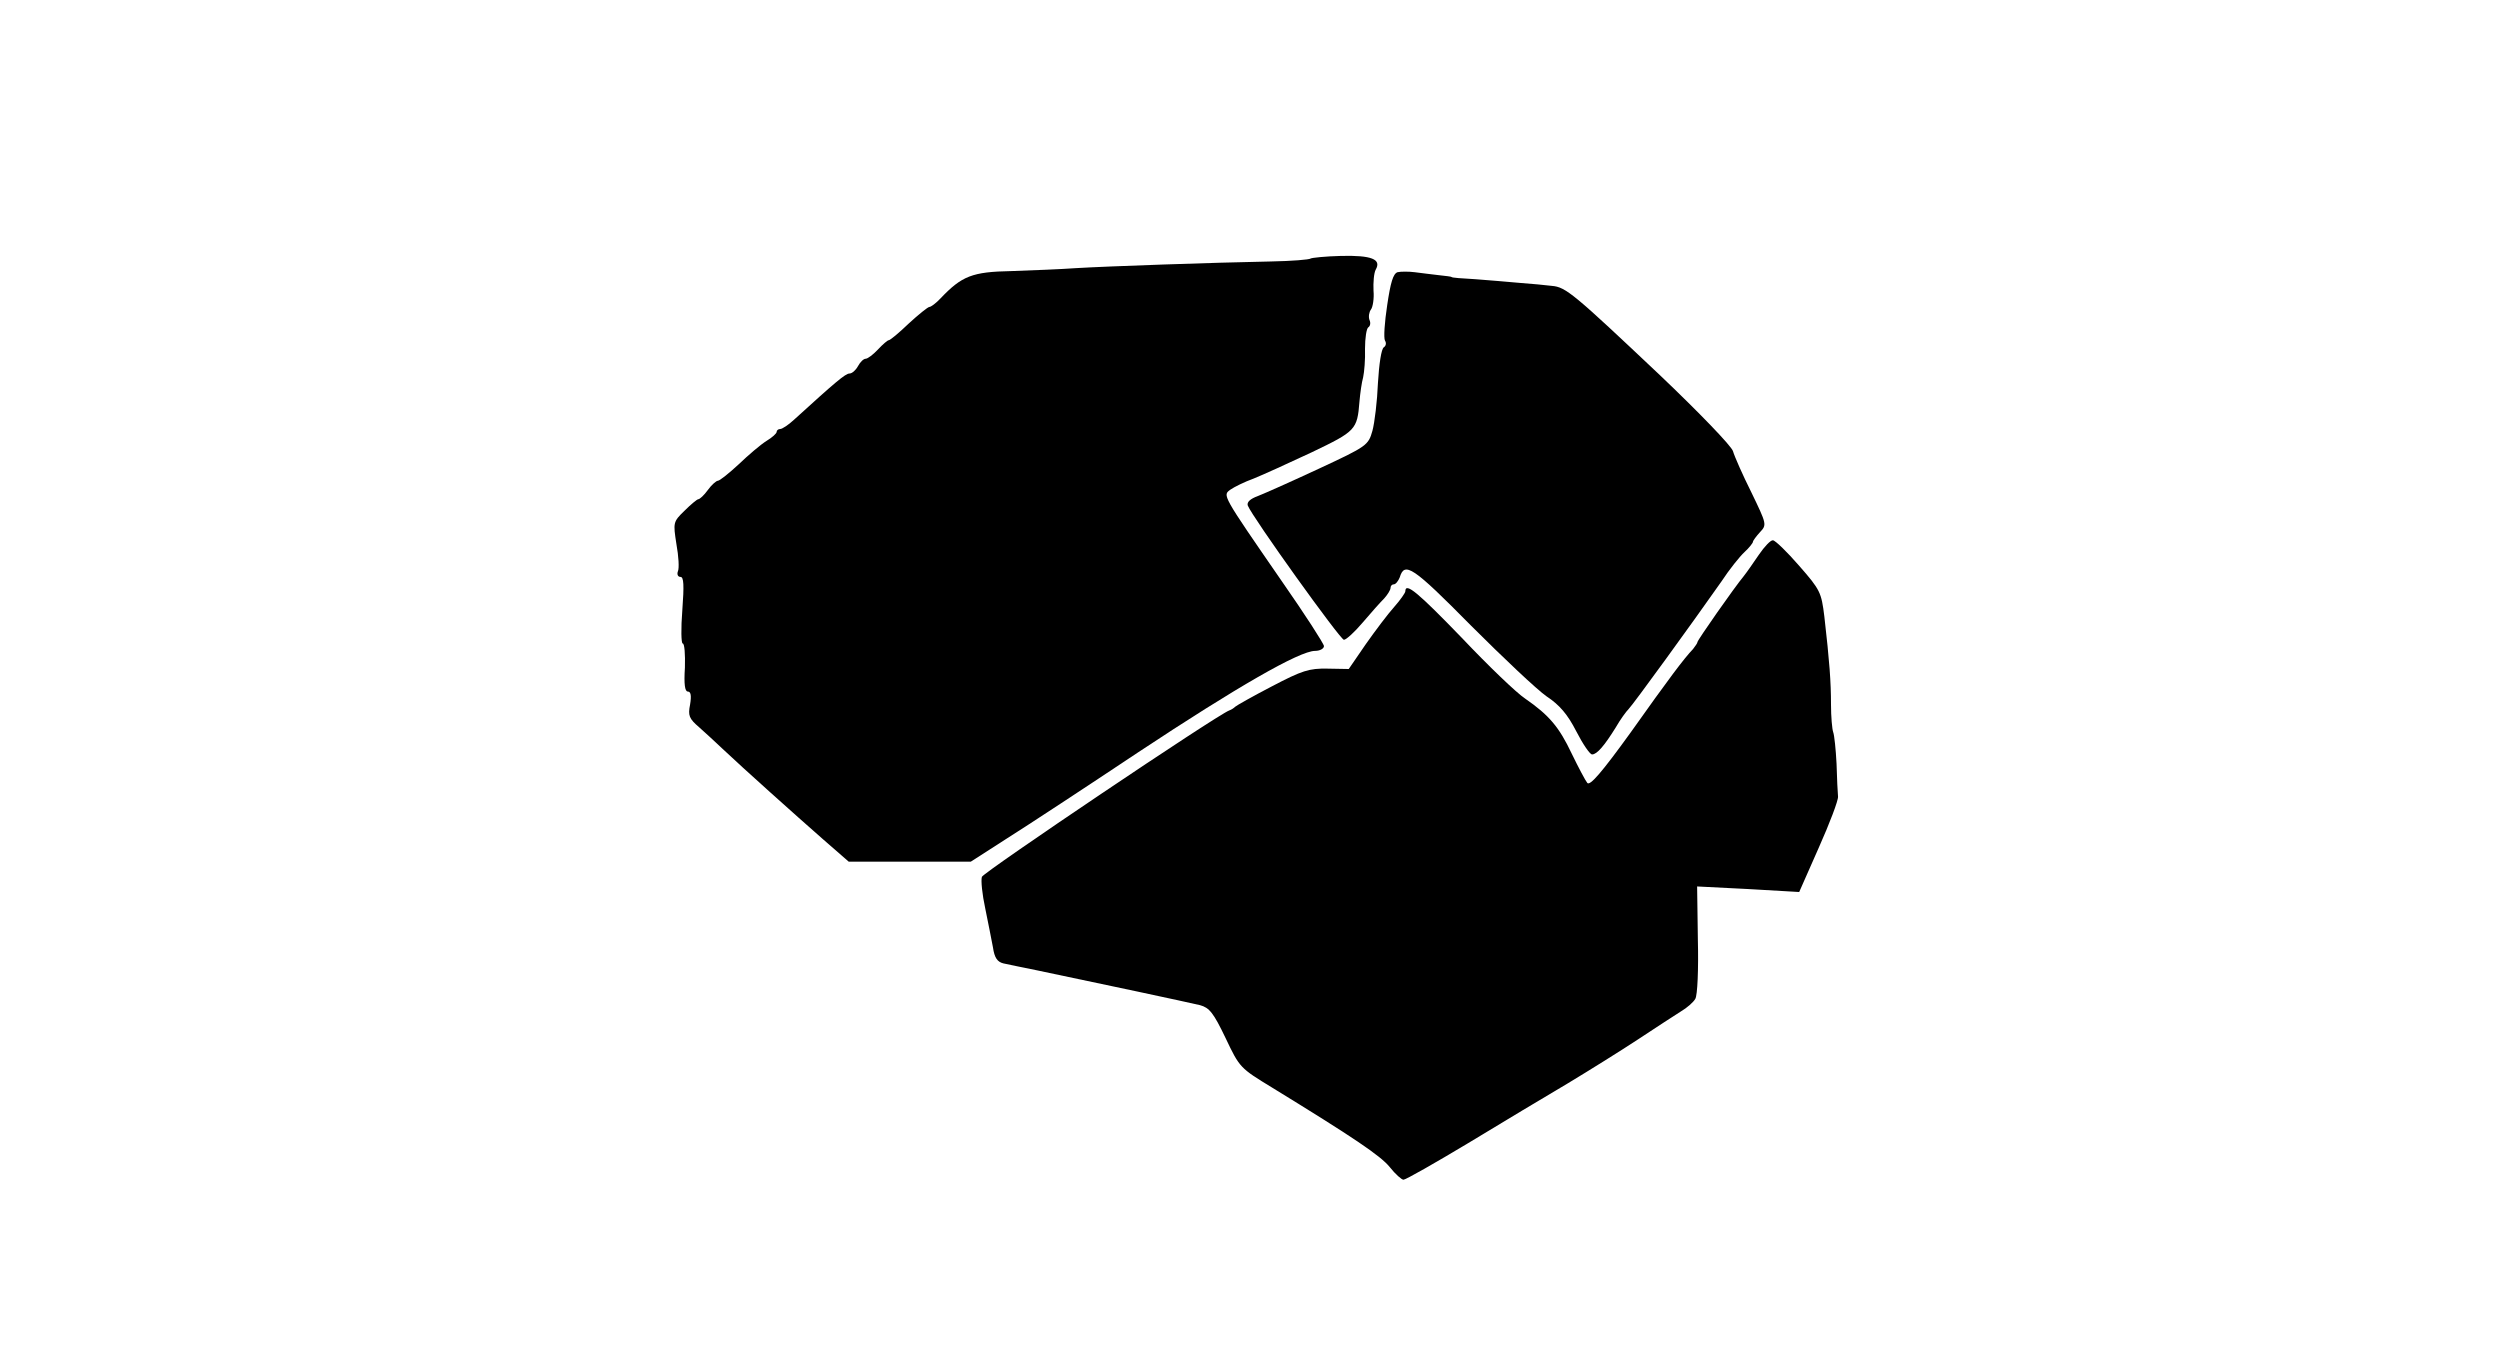
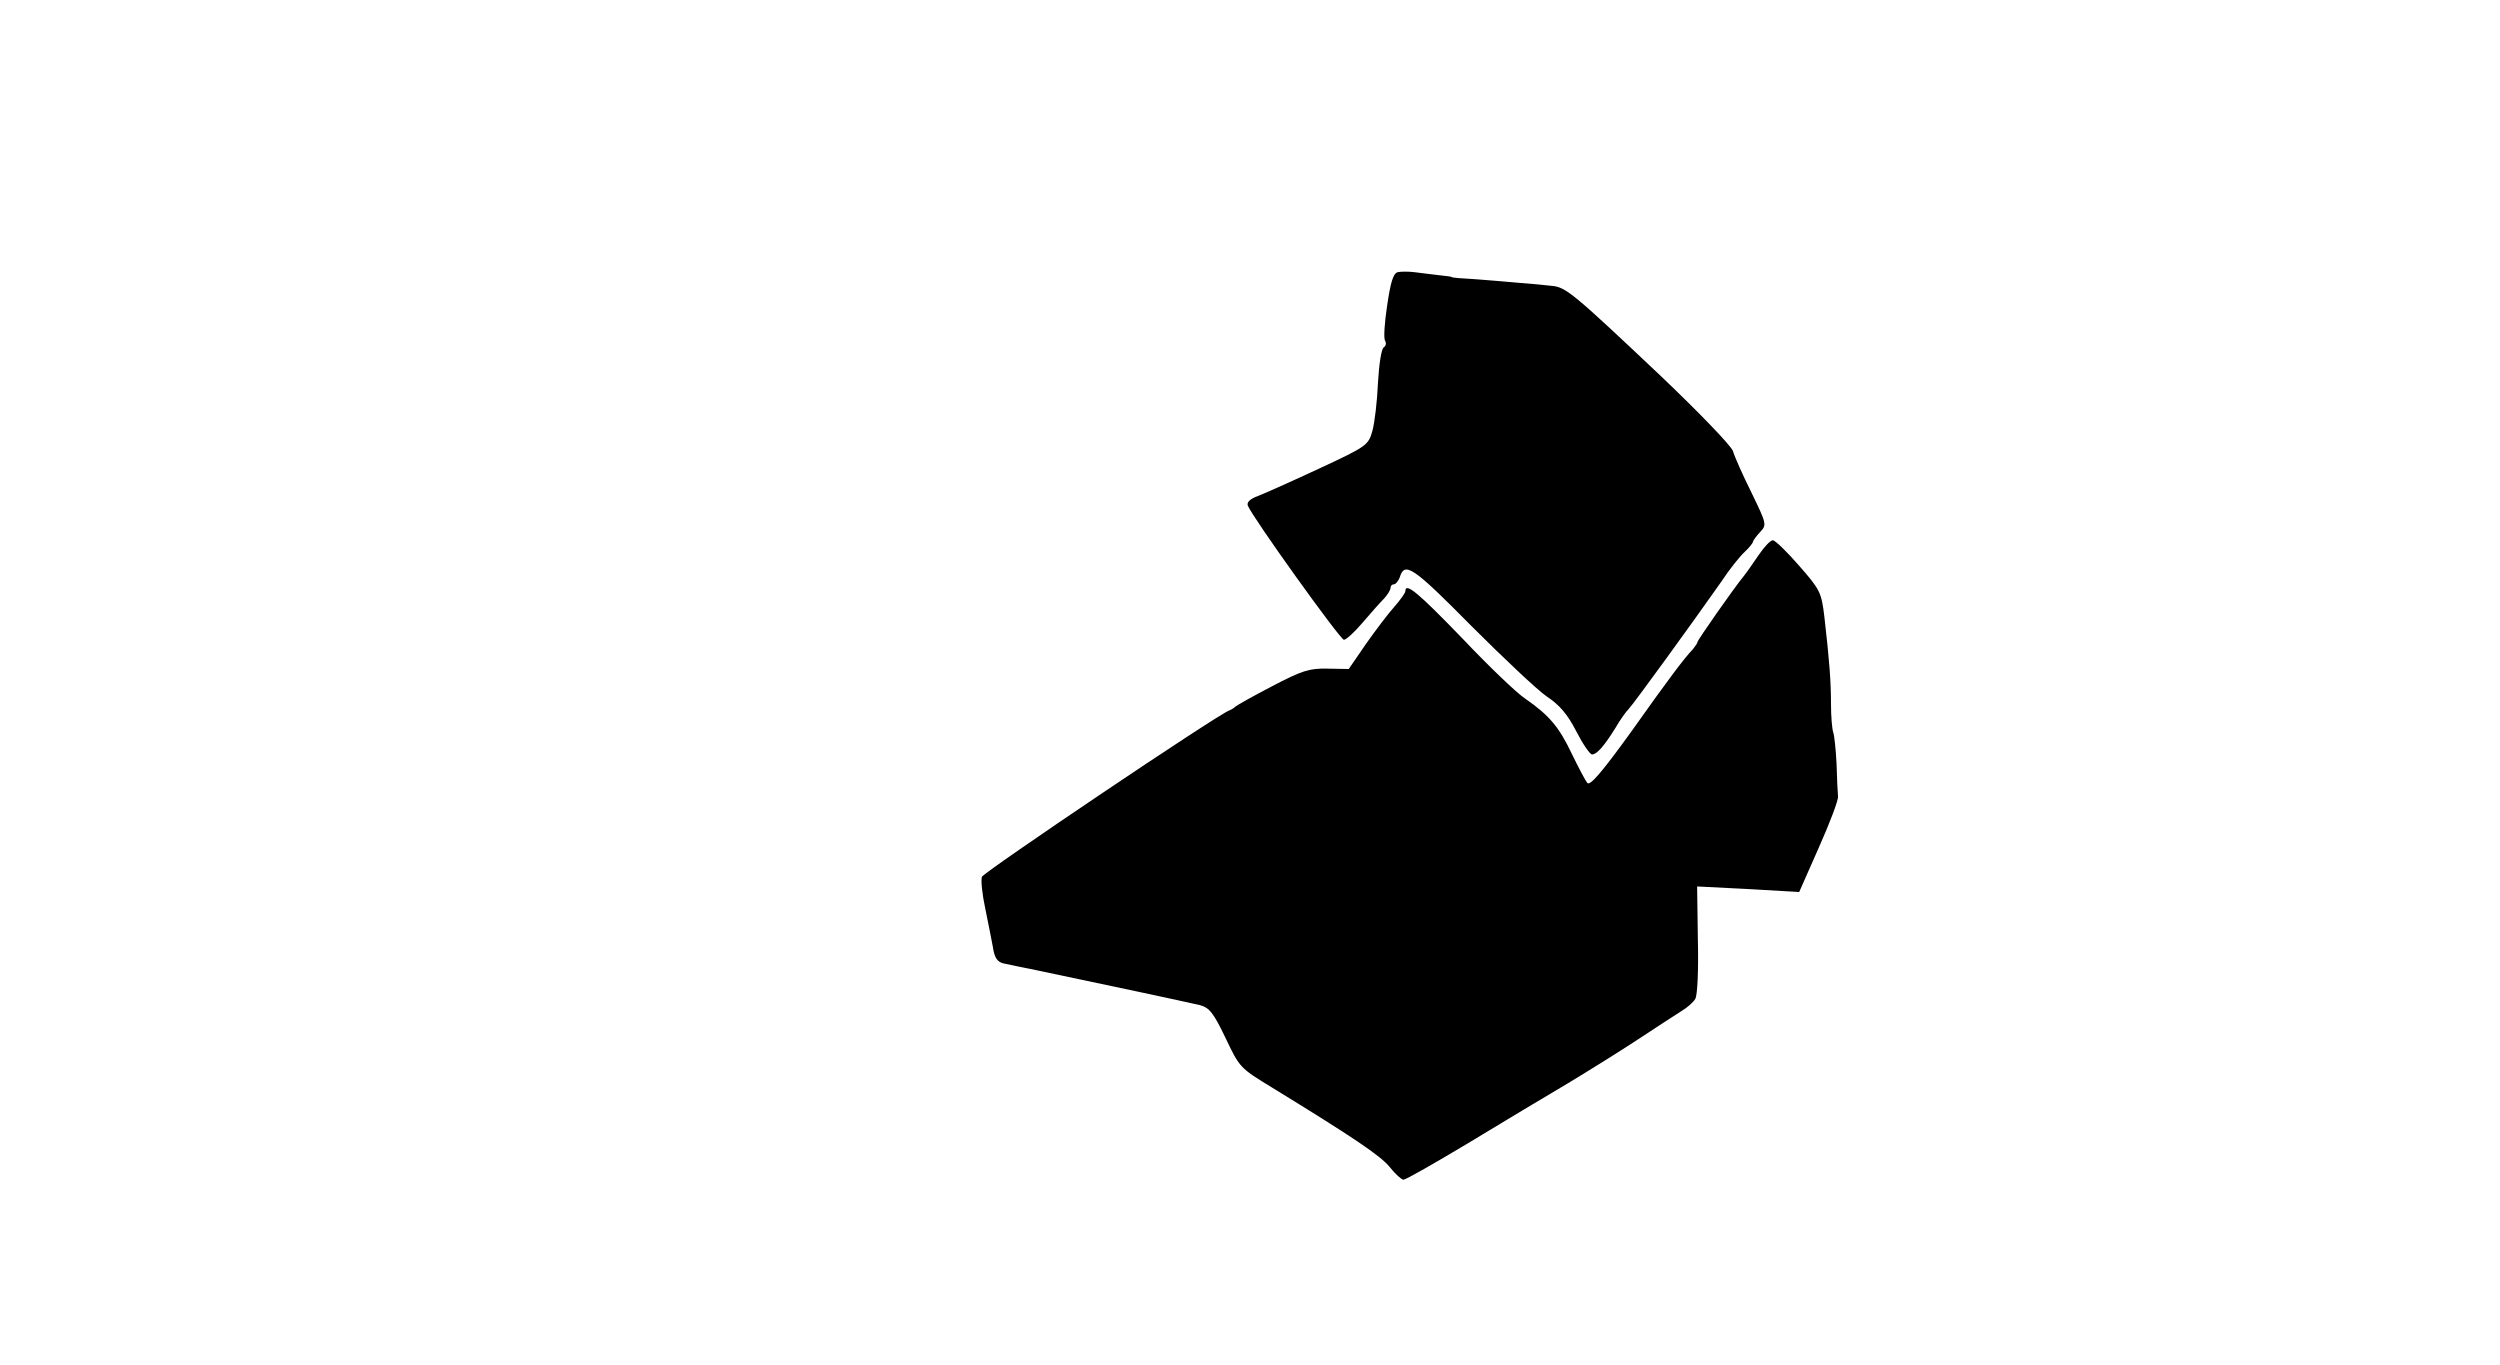
<svg xmlns="http://www.w3.org/2000/svg" version="1.0" width="676" height="369" viewBox="0 0 676 369" preserveAspectRatio="xMidYMid meet">
  <g transform="translate(0,369) scale(0.1,-0.1)" fill="#000000" stroke="none">
-     <path d="M3544 2991 c-3 -3 -51 -7 -107 -8 -157 -3 -444 -13 -527 -18 -41 -3 -120 -6 -175 -8 -106 -2 -134 -13 -192 -74 -12 -13 -26 -23 -30 -23 -4 0 -30 -21 -56 -45 -26 -25 -50 -45 -54 -45 -3 0 -16 -11 -29 -25 -13 -14 -28 -25 -33 -25 -6 0 -15 -9 -21 -20 -6 -11 -16 -20 -23 -20 -11 0 -39 -24 -150 -125 -15 -14 -32 -25 -37 -25 -6 0 -10 -4 -10 -8 0 -4 -12 -15 -27 -24 -16 -10 -49 -38 -75 -63 -27 -25 -52 -45 -57 -45 -4 0 -17 -11 -27 -25 -10 -14 -22 -25 -26 -25 -3 0 -20 -14 -37 -31 -31 -30 -31 -32 -22 -90 6 -33 8 -66 4 -74 -3 -8 0 -15 7 -15 9 0 10 -22 5 -90 -4 -50 -3 -90 1 -90 5 0 7 -29 6 -65 -3 -46 0 -65 8 -65 8 0 10 -11 6 -35 -6 -30 -3 -38 25 -62 17 -15 45 -41 63 -58 55 -52 198 -180 271 -244 l70 -61 165 0 165 0 98 63 c54 34 214 139 355 233 266 176 436 274 478 274 13 0 24 6 24 13 0 6 -51 85 -113 174 -165 239 -161 233 -140 249 10 7 38 21 63 30 25 10 95 42 157 71 119 57 123 61 129 137 2 23 6 52 10 66 3 14 6 48 5 77 0 29 4 55 9 58 5 3 7 12 3 20 -3 9 -1 21 4 28 5 6 9 30 7 51 -1 22 1 48 6 57 16 28 -11 39 -94 37 -42 -1 -79 -5 -82 -7z" />
    <path d="M3779 2954 c-12 -4 -19 -28 -28 -89 -7 -46 -10 -89 -6 -96 4 -6 3 -14 -3 -18 -7 -4 -13 -46 -16 -96 -2 -50 -9 -108 -15 -130 -11 -39 -15 -42 -144 -102 -73 -34 -147 -67 -165 -74 -22 -8 -31 -17 -28 -26 12 -31 250 -363 260 -363 6 0 29 21 51 47 22 26 48 55 58 65 9 10 17 23 17 28 0 6 4 10 9 10 5 0 12 9 16 19 13 43 35 29 192 -130 87 -87 179 -174 205 -192 35 -23 57 -49 80 -94 18 -35 37 -63 43 -63 13 0 33 23 64 73 12 21 28 43 35 50 12 12 171 231 251 345 21 32 49 67 62 79 13 12 23 25 23 28 0 3 9 15 19 26 19 20 18 22 -23 107 -24 48 -46 98 -50 112 -4 14 -92 105 -197 205 -234 221 -255 239 -293 242 -17 2 -56 6 -86 8 -30 3 -84 7 -120 10 -36 2 -65 4 -65 6 0 1 -16 3 -35 5 -19 2 -48 6 -65 8 -16 2 -37 2 -46 0z" />
    <path d="M4756 2190 c-15 -22 -33 -48 -41 -58 -25 -30 -125 -173 -125 -178 0 -3 -6 -11 -12 -19 -24 -25 -64 -78 -169 -226 -78 -108 -110 -145 -117 -136 -5 6 -24 42 -42 79 -34 72 -61 104 -126 149 -23 15 -100 89 -171 164 -118 122 -153 152 -153 126 0 -4 -14 -24 -30 -42 -17 -19 -51 -64 -77 -101 l-46 -67 -57 1 c-50 1 -69 -5 -151 -48 -52 -27 -96 -52 -99 -55 -3 -3 -10 -8 -16 -10 -33 -12 -664 -437 -669 -450 -3 -10 1 -48 9 -85 8 -38 17 -86 21 -106 4 -28 12 -39 28 -43 12 -3 54 -11 92 -19 154 -32 411 -87 440 -94 25 -7 36 -20 69 -89 38 -80 39 -81 126 -134 220 -135 293 -184 318 -215 15 -19 32 -34 37 -34 6 0 85 45 175 99 91 55 212 128 270 162 58 35 143 88 190 119 47 31 99 65 115 75 17 10 34 25 39 34 6 9 9 81 7 160 l-2 144 138 -7 138 -8 53 120 c29 65 53 128 52 138 -1 10 -3 51 -4 89 -2 39 -6 77 -9 85 -3 8 -6 42 -6 75 0 61 -4 116 -18 238 -8 65 -11 72 -68 137 -33 38 -65 69 -71 69 -6 1 -23 -17 -38 -39z" />
  </g>
</svg>